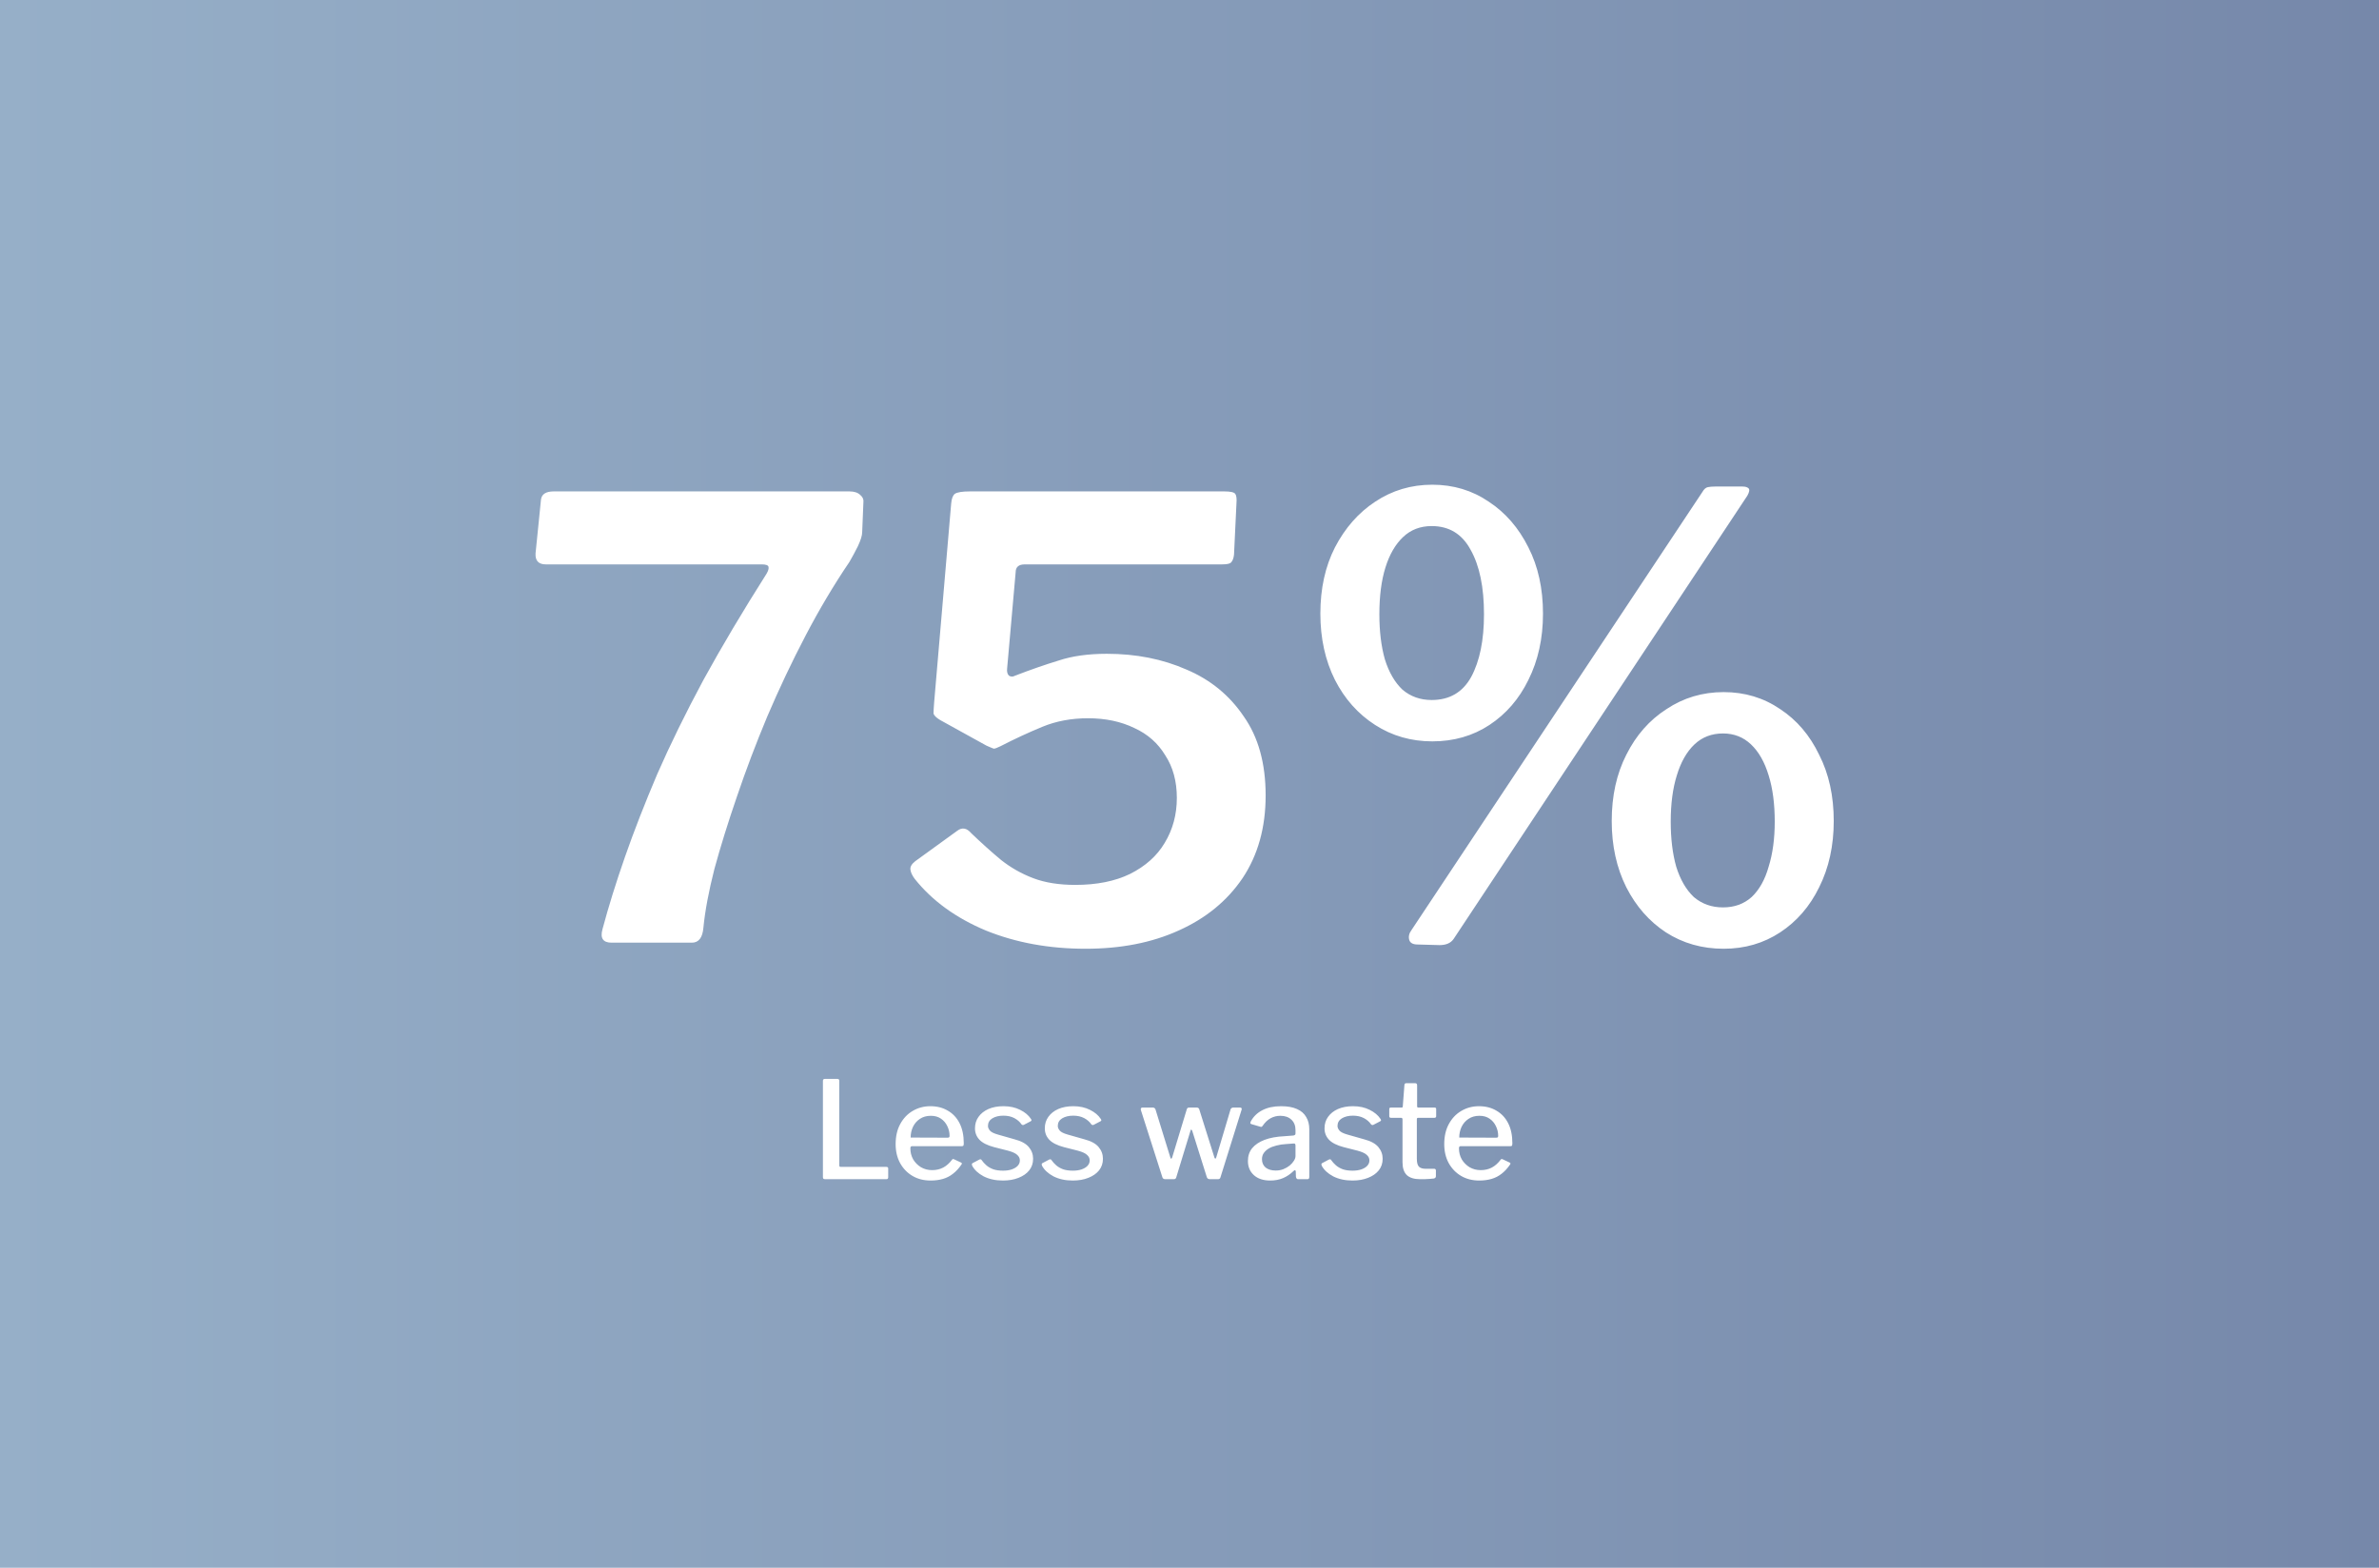
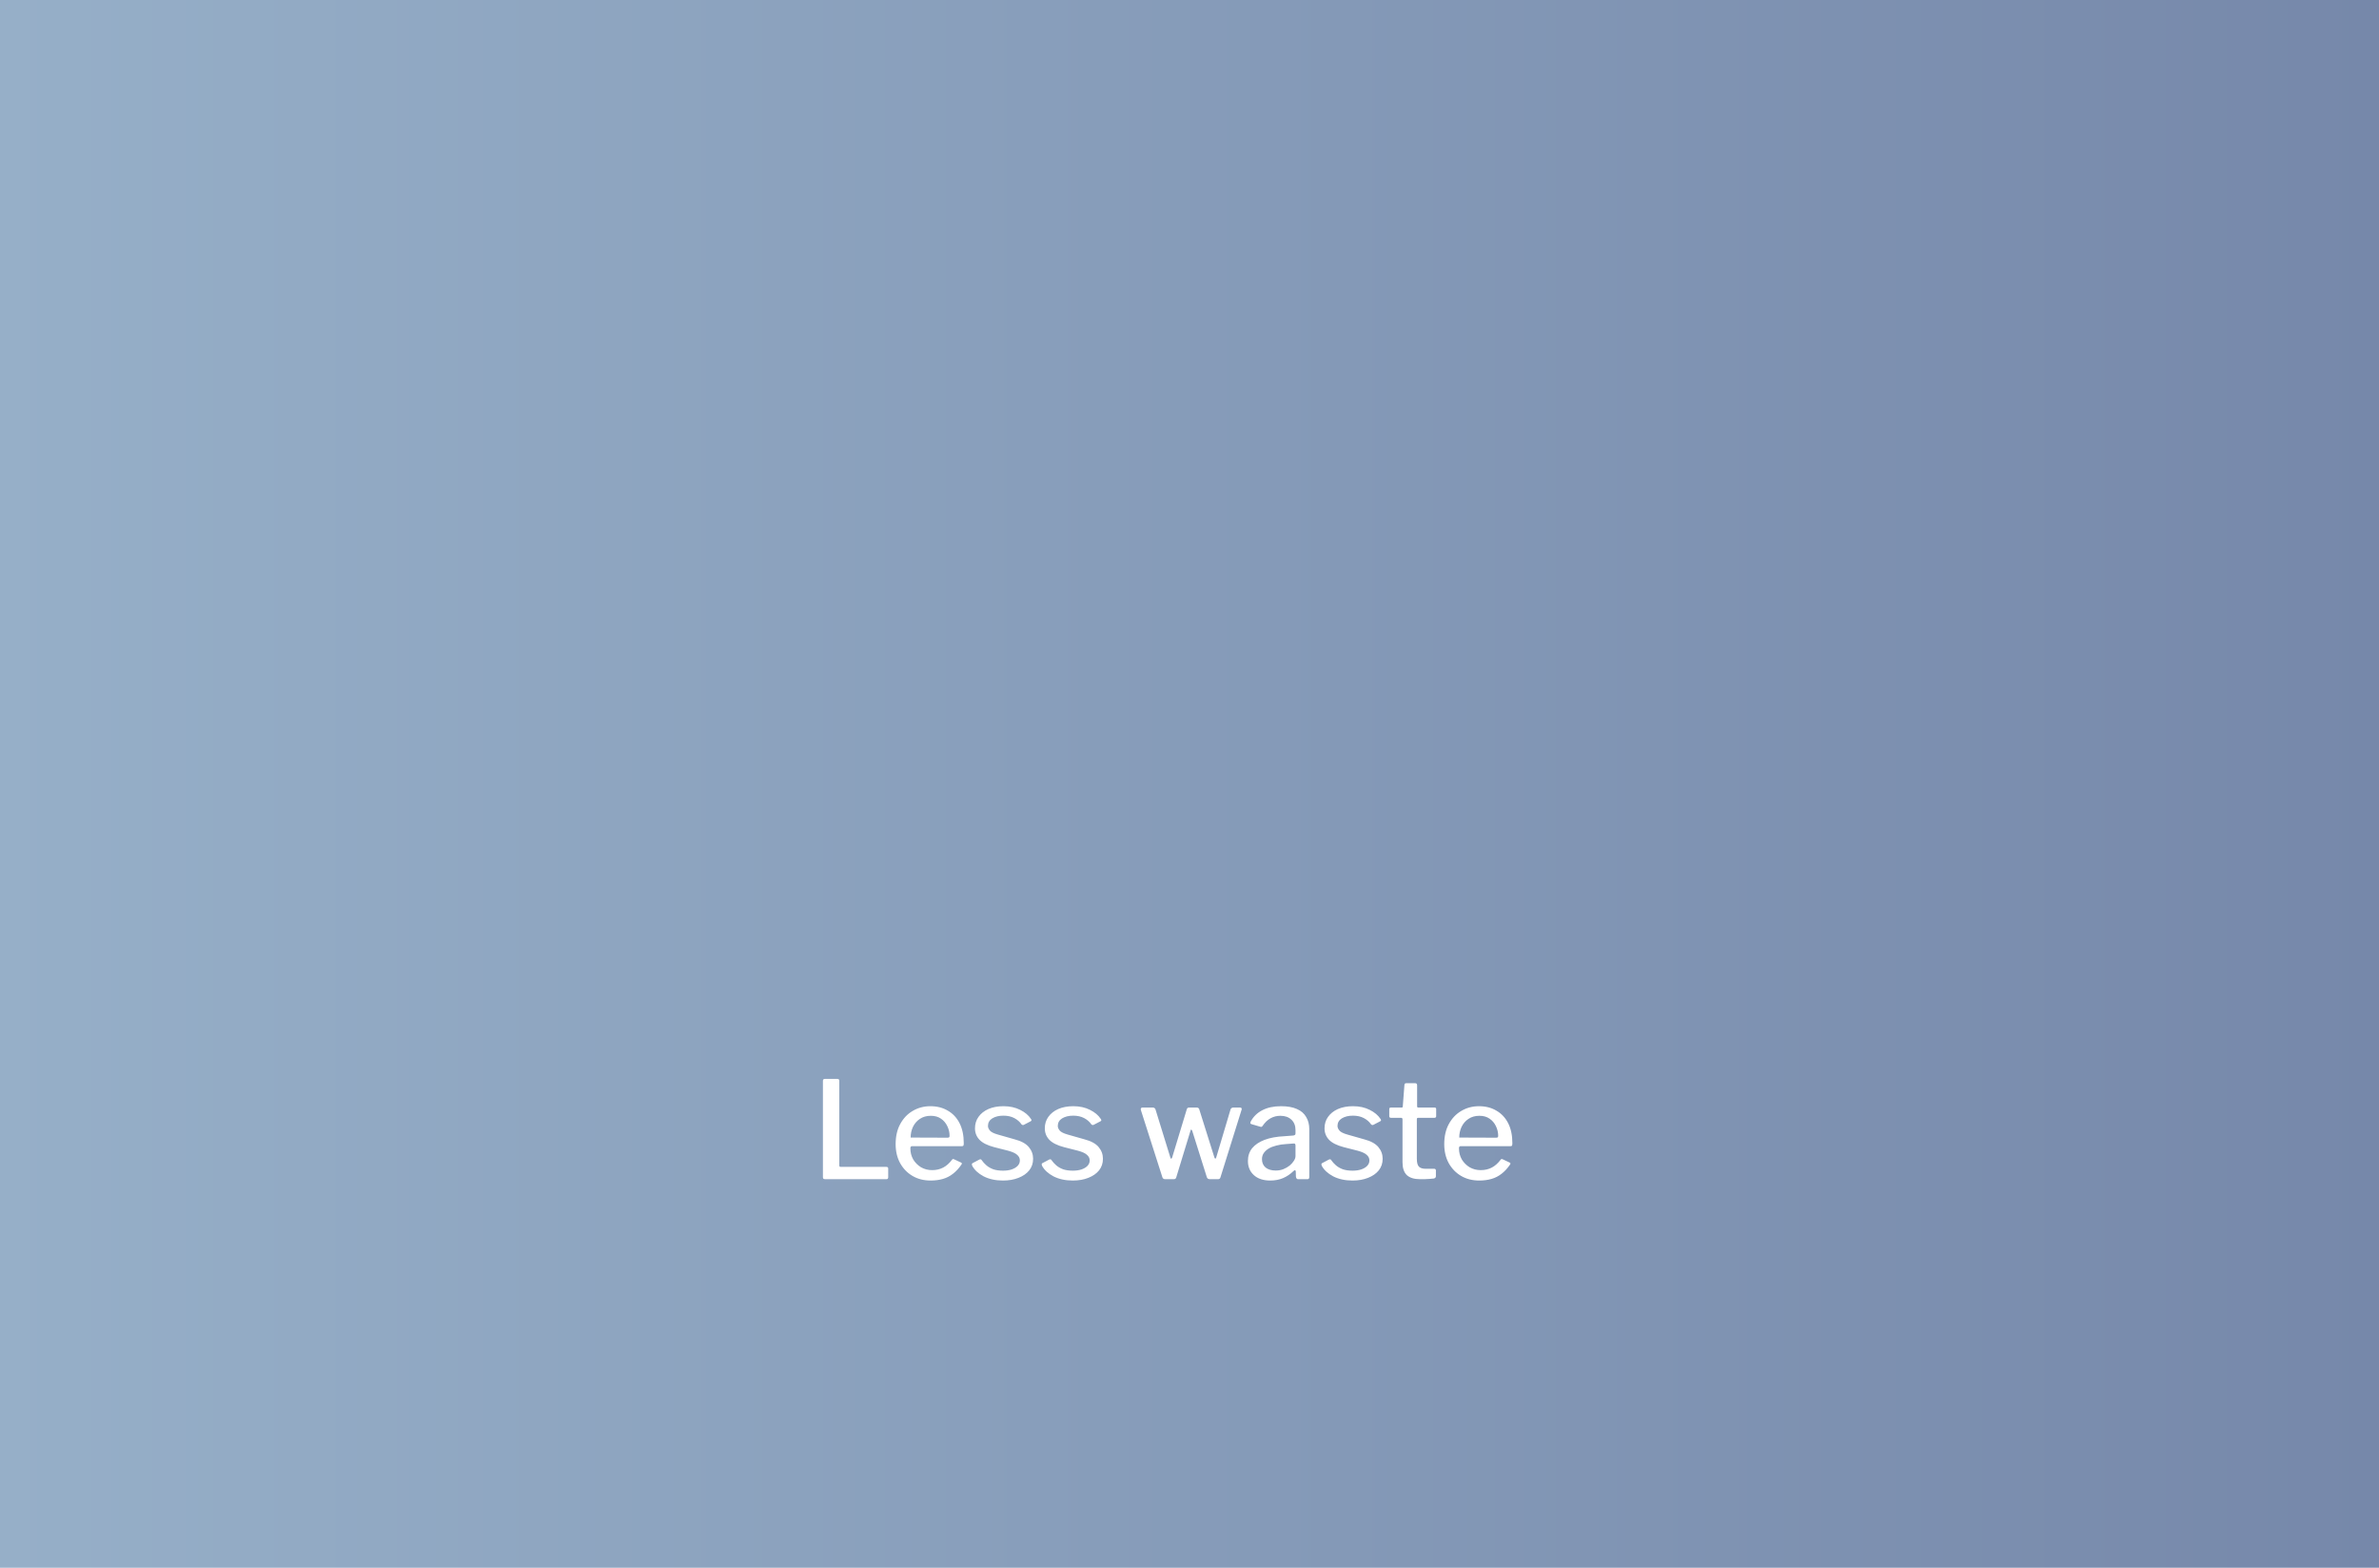
<svg xmlns="http://www.w3.org/2000/svg" width="352" height="232" viewBox="0 0 352 232" fill="none">
  <rect width="352" height="232" fill="url(#paint0_linear_9_139)" />
  <g filter="url(#filter0_d_9_139)">
    <path d="M121.76 159.96C121.76 159.76 121.853 159.66 122.04 159.66H123.92C124.093 159.66 124.18 159.76 124.18 159.96V172.46C124.18 172.607 124.247 172.68 124.38 172.68H131.14C131.327 172.68 131.42 172.76 131.42 172.92V174.24C131.42 174.32 131.393 174.387 131.34 174.44C131.3 174.48 131.233 174.5 131.14 174.5H122.1C121.967 174.5 121.873 174.473 121.82 174.42C121.78 174.367 121.76 174.287 121.76 174.18V159.96ZM134.7 169.94C134.7 170.54 134.84 171.087 135.12 171.58C135.413 172.06 135.8 172.447 136.28 172.74C136.773 173.02 137.32 173.16 137.92 173.16C138.533 173.16 139.08 173.033 139.56 172.78C140.04 172.527 140.48 172.133 140.88 171.6C140.92 171.547 140.96 171.52 141 171.52C141.04 171.507 141.1 171.52 141.18 171.56L142.2 172.04C142.346 172.107 142.36 172.213 142.24 172.36C141.866 172.907 141.453 173.353 141 173.7C140.56 174.047 140.066 174.3 139.52 174.46C138.973 174.62 138.366 174.7 137.7 174.7C136.686 174.7 135.793 174.473 135.02 174.02C134.246 173.567 133.633 172.933 133.18 172.12C132.74 171.307 132.52 170.373 132.52 169.32C132.52 168.16 132.746 167.167 133.2 166.34C133.653 165.5 134.266 164.853 135.04 164.4C135.826 163.933 136.7 163.7 137.66 163.7C138.646 163.7 139.506 163.92 140.24 164.36C140.986 164.787 141.566 165.407 141.98 166.22C142.393 167.033 142.6 168.02 142.6 169.18C142.6 169.3 142.586 169.407 142.56 169.5C142.533 169.58 142.446 169.62 142.3 169.62H134.9C134.833 169.62 134.78 169.653 134.74 169.72C134.713 169.773 134.7 169.847 134.7 169.94ZM140.16 168.36C140.306 168.36 140.4 168.34 140.44 168.3C140.48 168.26 140.5 168.187 140.5 168.08C140.5 167.573 140.386 167.093 140.16 166.64C139.946 166.187 139.633 165.82 139.22 165.54C138.82 165.26 138.32 165.12 137.72 165.12C137.093 165.12 136.553 165.273 136.1 165.58C135.66 165.873 135.32 166.267 135.08 166.76C134.853 167.253 134.74 167.78 134.74 168.34L140.16 168.36ZM151.14 166.38C150.887 166.007 150.534 165.7 150.08 165.46C149.627 165.22 149.087 165.1 148.46 165.1C147.807 165.1 147.26 165.233 146.82 165.5C146.394 165.767 146.18 166.14 146.18 166.62C146.18 166.847 146.274 167.073 146.46 167.3C146.647 167.527 147.047 167.727 147.66 167.9L150.12 168.6C151.094 168.853 151.794 169.233 152.22 169.74C152.647 170.247 152.86 170.827 152.86 171.48C152.86 172.147 152.667 172.72 152.28 173.2C151.907 173.667 151.38 174.033 150.7 174.3C150.034 174.567 149.267 174.7 148.4 174.7C147.307 174.7 146.354 174.493 145.54 174.08C144.74 173.653 144.174 173.127 143.84 172.5C143.814 172.42 143.8 172.353 143.8 172.3C143.8 172.233 143.827 172.18 143.88 172.14L144.86 171.62C144.954 171.567 145.027 171.547 145.08 171.56C145.147 171.56 145.194 171.587 145.22 171.64C145.434 171.947 145.68 172.22 145.96 172.46C146.24 172.7 146.58 172.893 146.98 173.04C147.38 173.173 147.86 173.24 148.42 173.24C148.887 173.24 149.307 173.18 149.68 173.06C150.067 172.927 150.367 172.747 150.58 172.52C150.794 172.293 150.9 172.027 150.9 171.72C150.9 171.4 150.767 171.127 150.5 170.9C150.247 170.66 149.794 170.453 149.14 170.28L147.1 169.76C146.087 169.493 145.36 169.127 144.92 168.66C144.48 168.193 144.26 167.633 144.26 166.98C144.26 166.327 144.434 165.76 144.78 165.28C145.127 164.787 145.614 164.4 146.24 164.12C146.88 163.84 147.627 163.7 148.48 163.7C149.414 163.7 150.234 163.88 150.94 164.24C151.647 164.587 152.18 165.033 152.54 165.58C152.58 165.633 152.607 165.693 152.62 165.76C152.634 165.813 152.6 165.867 152.52 165.92L151.48 166.46C151.427 166.487 151.367 166.493 151.3 166.48C151.247 166.467 151.194 166.433 151.14 166.38ZM161.472 166.38C161.219 166.007 160.866 165.7 160.412 165.46C159.959 165.22 159.419 165.1 158.792 165.1C158.139 165.1 157.592 165.233 157.152 165.5C156.726 165.767 156.512 166.14 156.512 166.62C156.512 166.847 156.606 167.073 156.792 167.3C156.979 167.527 157.379 167.727 157.992 167.9L160.452 168.6C161.426 168.853 162.126 169.233 162.552 169.74C162.979 170.247 163.192 170.827 163.192 171.48C163.192 172.147 162.999 172.72 162.612 173.2C162.239 173.667 161.712 174.033 161.032 174.3C160.366 174.567 159.599 174.7 158.732 174.7C157.639 174.7 156.686 174.493 155.872 174.08C155.072 173.653 154.506 173.127 154.172 172.5C154.146 172.42 154.132 172.353 154.132 172.3C154.132 172.233 154.159 172.18 154.212 172.14L155.192 171.62C155.286 171.567 155.359 171.547 155.412 171.56C155.479 171.56 155.526 171.587 155.552 171.64C155.766 171.947 156.012 172.22 156.292 172.46C156.572 172.7 156.912 172.893 157.312 173.04C157.712 173.173 158.192 173.24 158.752 173.24C159.219 173.24 159.639 173.18 160.012 173.06C160.399 172.927 160.699 172.747 160.912 172.52C161.126 172.293 161.232 172.027 161.232 171.72C161.232 171.4 161.099 171.127 160.832 170.9C160.579 170.66 160.126 170.453 159.472 170.28L157.432 169.76C156.419 169.493 155.692 169.127 155.252 168.66C154.812 168.193 154.592 167.633 154.592 166.98C154.592 166.327 154.766 165.76 155.112 165.28C155.459 164.787 155.946 164.4 156.572 164.12C157.212 163.84 157.959 163.7 158.812 163.7C159.746 163.7 160.566 163.88 161.272 164.24C161.979 164.587 162.512 165.033 162.872 165.58C162.912 165.633 162.939 165.693 162.952 165.76C162.966 165.813 162.932 165.867 162.852 165.92L161.812 166.46C161.759 166.487 161.699 166.493 161.632 166.48C161.579 166.467 161.526 166.433 161.472 166.38ZM183.483 163.9C183.589 163.9 183.663 163.933 183.703 164C183.743 164.067 183.743 164.147 183.703 164.24L180.583 174.22C180.556 174.327 180.509 174.4 180.443 174.44C180.389 174.48 180.303 174.5 180.183 174.5H179.023C178.783 174.5 178.629 174.4 178.563 174.2L176.403 167.34C176.349 167.22 176.296 167.16 176.243 167.16C176.203 167.16 176.169 167.22 176.143 167.34L174.043 174.22C174.016 174.327 173.969 174.4 173.903 174.44C173.849 174.48 173.769 174.5 173.663 174.5H172.423C172.183 174.5 172.036 174.4 171.983 174.2L168.803 164.26C168.776 164.153 168.783 164.067 168.823 164C168.863 163.933 168.936 163.9 169.043 163.9H170.603C170.683 163.9 170.756 163.927 170.823 163.98C170.889 164.02 170.936 164.08 170.963 164.16L173.163 171.28C173.189 171.4 173.229 171.46 173.283 171.46C173.349 171.46 173.403 171.393 173.443 171.26L175.603 164.14C175.629 164.06 175.669 164 175.723 163.96C175.776 163.92 175.849 163.9 175.943 163.9H177.103C177.183 163.9 177.256 163.927 177.323 163.98C177.389 164.02 177.429 164.08 177.443 164.16L179.683 171.28C179.723 171.4 179.769 171.46 179.823 171.46C179.876 171.46 179.923 171.393 179.963 171.26L182.083 164.14C182.123 164.073 182.169 164.02 182.223 163.98C182.289 163.927 182.369 163.9 182.463 163.9H183.483ZM191.384 173.3C190.917 173.753 190.404 174.1 189.844 174.34C189.284 174.58 188.651 174.7 187.944 174.7C186.917 174.7 186.111 174.433 185.524 173.9C184.937 173.367 184.644 172.667 184.644 171.8C184.644 171.067 184.851 170.44 185.264 169.92C185.691 169.4 186.304 168.987 187.104 168.68C187.917 168.373 188.904 168.193 190.064 168.14L191.364 168.04C191.444 168.027 191.517 168 191.584 167.96C191.651 167.92 191.684 167.847 191.684 167.74V167.24C191.684 166.587 191.484 166.073 191.084 165.7C190.684 165.313 190.137 165.12 189.444 165.12C188.924 165.12 188.444 165.24 188.004 165.48C187.564 165.72 187.171 166.093 186.824 166.6C186.784 166.667 186.744 166.713 186.704 166.74C186.664 166.767 186.591 166.767 186.484 166.74L185.124 166.34C185.071 166.313 185.031 166.28 185.004 166.24C184.991 166.187 185.011 166.093 185.064 165.96C185.451 165.24 186.017 164.687 186.764 164.3C187.524 163.9 188.451 163.7 189.544 163.7C190.504 163.7 191.291 163.84 191.904 164.12C192.517 164.387 192.971 164.78 193.264 165.3C193.571 165.807 193.724 166.407 193.724 167.1V174.16C193.724 174.293 193.697 174.387 193.644 174.44C193.604 174.48 193.531 174.5 193.424 174.5H192.064C191.971 174.5 191.897 174.467 191.844 174.4C191.791 174.32 191.757 174.22 191.744 174.1L191.724 173.34C191.684 173.127 191.571 173.113 191.384 173.3ZM191.684 169.52C191.684 169.293 191.591 169.193 191.404 169.22L190.324 169.3C189.791 169.327 189.304 169.4 188.864 169.52C188.424 169.627 188.044 169.773 187.724 169.96C187.417 170.147 187.171 170.373 186.984 170.64C186.811 170.893 186.724 171.193 186.724 171.54C186.724 172.06 186.904 172.473 187.264 172.78C187.637 173.073 188.137 173.22 188.764 173.22C189.164 173.22 189.537 173.153 189.884 173.02C190.244 172.873 190.557 172.693 190.824 172.48C191.091 172.253 191.297 172.02 191.444 171.78C191.604 171.54 191.684 171.307 191.684 171.08V169.52ZM202.859 166.38C202.606 166.007 202.252 165.7 201.799 165.46C201.346 165.22 200.806 165.1 200.179 165.1C199.526 165.1 198.979 165.233 198.539 165.5C198.112 165.767 197.899 166.14 197.899 166.62C197.899 166.847 197.992 167.073 198.179 167.3C198.366 167.527 198.766 167.727 199.379 167.9L201.839 168.6C202.812 168.853 203.512 169.233 203.939 169.74C204.366 170.247 204.579 170.827 204.579 171.48C204.579 172.147 204.386 172.72 203.999 173.2C203.626 173.667 203.099 174.033 202.419 174.3C201.752 174.567 200.986 174.7 200.119 174.7C199.026 174.7 198.072 174.493 197.259 174.08C196.459 173.653 195.892 173.127 195.559 172.5C195.532 172.42 195.519 172.353 195.519 172.3C195.519 172.233 195.546 172.18 195.599 172.14L196.579 171.62C196.672 171.567 196.746 171.547 196.799 171.56C196.866 171.56 196.912 171.587 196.939 171.64C197.152 171.947 197.399 172.22 197.679 172.46C197.959 172.7 198.299 172.893 198.699 173.04C199.099 173.173 199.579 173.24 200.139 173.24C200.606 173.24 201.026 173.18 201.399 173.06C201.786 172.927 202.086 172.747 202.299 172.52C202.512 172.293 202.619 172.027 202.619 171.72C202.619 171.4 202.486 171.127 202.219 170.9C201.966 170.66 201.512 170.453 200.859 170.28L198.819 169.76C197.806 169.493 197.079 169.127 196.639 168.66C196.199 168.193 195.979 167.633 195.979 166.98C195.979 166.327 196.152 165.76 196.499 165.28C196.846 164.787 197.332 164.4 197.959 164.12C198.599 163.84 199.346 163.7 200.199 163.7C201.132 163.7 201.952 163.88 202.659 164.24C203.366 164.587 203.899 165.033 204.259 165.58C204.299 165.633 204.326 165.693 204.339 165.76C204.352 165.813 204.319 165.867 204.239 165.92L203.199 166.46C203.146 166.487 203.086 166.493 203.019 166.48C202.966 166.467 202.912 166.433 202.859 166.38ZM209.818 165.42C209.698 165.42 209.638 165.487 209.638 165.62V171.48C209.638 172.053 209.744 172.447 209.958 172.66C210.171 172.86 210.498 172.96 210.938 172.96H212.218C212.298 172.96 212.358 172.987 212.398 173.04C212.438 173.08 212.458 173.133 212.458 173.2V174.06C212.458 174.233 212.358 174.347 212.158 174.4C211.984 174.427 211.771 174.447 211.518 174.46C211.264 174.473 211.011 174.487 210.758 174.5C210.518 174.5 210.304 174.5 210.118 174.5C209.251 174.5 208.598 174.3 208.158 173.9C207.731 173.487 207.518 172.853 207.518 172V165.66C207.518 165.5 207.451 165.42 207.318 165.42H205.818C205.644 165.42 205.558 165.34 205.558 165.18V164.12C205.558 163.973 205.638 163.9 205.798 163.9H207.398C207.504 163.9 207.558 163.84 207.558 163.72L207.798 160.58C207.811 160.393 207.891 160.3 208.038 160.3H209.418C209.591 160.3 209.678 160.407 209.678 160.62V163.72C209.678 163.84 209.738 163.9 209.858 163.9H212.258C212.418 163.9 212.498 163.973 212.498 164.12V165.18C212.498 165.34 212.404 165.42 212.218 165.42H209.818ZM215.872 169.94C215.872 170.54 216.012 171.087 216.292 171.58C216.585 172.06 216.972 172.447 217.452 172.74C217.945 173.02 218.492 173.16 219.092 173.16C219.705 173.16 220.252 173.033 220.732 172.78C221.212 172.527 221.652 172.133 222.052 171.6C222.092 171.547 222.132 171.52 222.172 171.52C222.212 171.507 222.272 171.52 222.352 171.56L223.372 172.04C223.518 172.107 223.532 172.213 223.412 172.36C223.038 172.907 222.625 173.353 222.172 173.7C221.732 174.047 221.238 174.3 220.692 174.46C220.145 174.62 219.538 174.7 218.872 174.7C217.858 174.7 216.965 174.473 216.192 174.02C215.418 173.567 214.805 172.933 214.352 172.12C213.912 171.307 213.692 170.373 213.692 169.32C213.692 168.16 213.918 167.167 214.372 166.34C214.825 165.5 215.438 164.853 216.212 164.4C216.998 163.933 217.872 163.7 218.832 163.7C219.818 163.7 220.678 163.92 221.412 164.36C222.158 164.787 222.738 165.407 223.152 166.22C223.565 167.033 223.772 168.02 223.772 169.18C223.772 169.3 223.758 169.407 223.732 169.5C223.705 169.58 223.618 169.62 223.472 169.62H216.072C216.005 169.62 215.952 169.653 215.912 169.72C215.885 169.773 215.872 169.847 215.872 169.94ZM221.332 168.36C221.478 168.36 221.572 168.34 221.612 168.3C221.652 168.26 221.672 168.187 221.672 168.08C221.672 167.573 221.558 167.093 221.332 166.64C221.118 166.187 220.805 165.82 220.392 165.54C219.992 165.26 219.492 165.12 218.892 165.12C218.265 165.12 217.725 165.273 217.272 165.58C216.832 165.873 216.492 166.267 216.252 166.76C216.025 167.253 215.912 167.78 215.912 168.34L221.332 168.36Z" fill="white" />
  </g>
  <g filter="url(#filter1_d_9_139)">
-     <path d="M125.68 72.72C126.4 72.72 126.94 72.9 127.3 73.26C127.66 73.56 127.81 73.92 127.75 74.34L127.57 78.75C127.57 79.23 127.36 79.92 126.94 80.82C126.52 81.66 126.1 82.44 125.68 83.16C123.4 86.52 121.24 90.15 119.2 94.05C117.16 97.95 115.27 101.94 113.53 106.02C111.85 110.04 110.35 114 109.03 117.9C107.71 121.74 106.6 125.31 105.7 128.61C104.86 131.91 104.32 134.79 104.08 137.25C103.96 138.75 103.39 139.5 102.37 139.5H90.49C89.23 139.5 88.78 138.84 89.14 137.52C90.04 134.16 91.15 130.59 92.47 126.81C93.79 123.03 95.38 118.95 97.24 114.57C99.16 110.19 101.44 105.54 104.08 100.62C106.78 95.7 109.9 90.45 113.44 84.87C113.68 84.45 113.77 84.12 113.71 83.88C113.65 83.64 113.32 83.52 112.72 83.52H80.77C79.69 83.52 79.18 82.98 79.24 81.9L80.05 73.89C80.17 73.11 80.8 72.72 81.94 72.72H125.68ZM181.147 72.72C182.047 72.72 182.587 72.84 182.767 73.08C182.947 73.32 183.007 73.8 182.947 74.52L182.587 82.08C182.527 82.62 182.377 83.01 182.137 83.25C181.957 83.43 181.507 83.52 180.787 83.52H151.627C150.727 83.52 150.277 83.91 150.277 84.69L149.017 98.91C148.957 99.39 149.047 99.75 149.287 99.99C149.587 100.17 149.887 100.17 150.187 99.99C152.527 99.09 154.687 98.34 156.667 97.74C158.647 97.08 161.017 96.75 163.777 96.75C168.097 96.75 172.027 97.53 175.567 99.09C179.107 100.59 181.927 102.9 184.027 106.02C186.187 109.08 187.267 112.98 187.267 117.72C187.267 122.46 186.127 126.54 183.847 129.96C181.567 133.32 178.417 135.9 174.397 137.7C170.437 139.5 165.847 140.4 160.627 140.4C155.227 140.4 150.307 139.5 145.867 137.7C141.427 135.84 137.917 133.29 135.337 130.05C134.977 129.57 134.767 129.12 134.707 128.7C134.647 128.28 134.887 127.86 135.427 127.44L141.637 122.94C142.357 122.4 143.047 122.52 143.707 123.3C145.207 124.74 146.677 126.06 148.117 127.26C149.557 128.4 151.147 129.3 152.887 129.96C154.627 130.62 156.697 130.95 159.097 130.95C162.277 130.95 164.977 130.41 167.197 129.33C169.477 128.19 171.187 126.66 172.327 124.74C173.527 122.76 174.127 120.54 174.127 118.08C174.127 115.62 173.557 113.52 172.417 111.78C171.337 109.98 169.807 108.63 167.827 107.73C165.847 106.77 163.567 106.29 160.987 106.29C158.527 106.29 156.277 106.71 154.237 107.55C152.197 108.39 150.127 109.35 148.027 110.43C147.547 110.67 147.217 110.79 147.037 110.79C146.857 110.73 146.497 110.58 145.957 110.34L139.117 106.56C138.517 106.2 138.187 105.87 138.127 105.57C138.127 105.27 138.157 104.73 138.217 103.95L140.737 74.52C140.797 73.8 140.977 73.32 141.277 73.08C141.637 72.84 142.387 72.72 143.527 72.72H181.147ZM211.923 71.73C215.043 71.73 217.833 72.57 220.293 74.25C222.753 75.87 224.703 78.12 226.143 81C227.583 83.82 228.303 87.09 228.303 90.81C228.303 94.47 227.583 97.74 226.143 100.62C224.763 103.44 222.843 105.66 220.383 107.28C217.923 108.9 215.103 109.71 211.923 109.71C208.803 109.71 205.983 108.9 203.463 107.28C200.943 105.66 198.963 103.44 197.523 100.62C196.083 97.74 195.363 94.47 195.363 90.81C195.363 87.09 196.083 83.82 197.523 81C199.023 78.12 201.003 75.87 203.463 74.25C205.983 72.57 208.803 71.73 211.923 71.73ZM211.833 103.59C214.473 103.59 216.423 102.45 217.683 100.17C218.943 97.83 219.573 94.74 219.573 90.9C219.573 86.88 218.913 83.7 217.593 81.36C216.333 79.02 214.413 77.85 211.833 77.85C210.153 77.85 208.743 78.39 207.603 79.47C206.463 80.55 205.593 82.05 204.993 83.97C204.393 85.89 204.093 88.2 204.093 90.9C204.093 93.42 204.363 95.64 204.903 97.56C205.503 99.48 206.373 100.98 207.513 102.06C208.713 103.08 210.153 103.59 211.833 103.59ZM255.033 102.42C258.153 102.42 260.943 103.26 263.403 104.94C265.863 106.56 267.783 108.81 269.163 111.69C270.603 114.51 271.323 117.78 271.323 121.5C271.323 125.16 270.603 128.43 269.163 131.31C267.783 134.13 265.863 136.35 263.403 137.97C260.943 139.59 258.153 140.4 255.033 140.4C251.853 140.4 249.003 139.59 246.483 137.97C244.023 136.35 242.073 134.13 240.633 131.31C239.193 128.43 238.473 125.16 238.473 121.5C238.473 117.78 239.193 114.51 240.633 111.69C242.073 108.81 244.053 106.56 246.573 104.94C249.093 103.26 251.913 102.42 255.033 102.42ZM254.943 134.28C256.623 134.28 258.033 133.77 259.173 132.75C260.313 131.67 261.153 130.17 261.693 128.25C262.293 126.33 262.593 124.11 262.593 121.59C262.593 118.95 262.293 116.67 261.693 114.75C261.093 112.77 260.223 111.24 259.083 110.16C257.943 109.08 256.563 108.54 254.943 108.54C253.263 108.54 251.853 109.08 250.713 110.16C249.573 111.24 248.703 112.77 248.103 114.75C247.503 116.67 247.203 118.95 247.203 121.59C247.203 124.11 247.473 126.33 248.013 128.25C248.613 130.17 249.483 131.67 250.623 132.75C251.823 133.77 253.263 134.28 254.943 134.28ZM215.072 138.96C214.652 139.56 213.963 139.86 213.003 139.86L209.763 139.77C209.043 139.77 208.623 139.53 208.503 139.05C208.383 138.57 208.503 138.09 208.863 137.61L251.883 72.81C252.123 72.39 252.393 72.15 252.693 72.09C252.993 72.03 253.353 72 253.773 72H257.823C258.243 72 258.543 72.09 258.723 72.27C258.903 72.45 258.843 72.81 258.543 73.35L215.072 138.96Z" fill="white" />
-   </g>
+     </g>
  <defs>
    <filter id="filter0_d_9_139" x="106.76" y="144.66" width="132.011" height="45.04" filterUnits="userSpaceOnUse" color-interpolation-filters="sRGB">
      <feFlood flood-opacity="0" result="BackgroundImageFix" />
      <feColorMatrix in="SourceAlpha" type="matrix" values="0 0 0 0 0 0 0 0 0 0 0 0 0 0 0 0 0 0 127 0" result="hardAlpha" />
      <feOffset />
      <feGaussianBlur stdDeviation="7.5" />
      <feComposite in2="hardAlpha" operator="out" />
      <feColorMatrix type="matrix" values="0 0 0 0 0 0 0 0 0 0 0 0 0 0 0 0 0 0 0.2 0" />
      <feBlend mode="normal" in2="BackgroundImageFix" result="effect1_dropShadow_9_139" />
      <feBlend mode="normal" in="SourceGraphic" in2="effect1_dropShadow_9_139" result="shape" />
    </filter>
    <filter id="filter1_d_9_139" x="64.15" y="56.73" width="222.172" height="98.67" filterUnits="userSpaceOnUse" color-interpolation-filters="sRGB">
      <feFlood flood-opacity="0" result="BackgroundImageFix" />
      <feColorMatrix in="SourceAlpha" type="matrix" values="0 0 0 0 0 0 0 0 0 0 0 0 0 0 0 0 0 0 127 0" result="hardAlpha" />
      <feOffset />
      <feGaussianBlur stdDeviation="7.5" />
      <feComposite in2="hardAlpha" operator="out" />
      <feColorMatrix type="matrix" values="0 0 0 0 0 0 0 0 0 0 0 0 0 0 0 0 0 0 0.2 0" />
      <feBlend mode="normal" in2="BackgroundImageFix" result="effect1_dropShadow_9_139" />
      <feBlend mode="normal" in="SourceGraphic" in2="effect1_dropShadow_9_139" result="shape" />
    </filter>
    <linearGradient id="paint0_linear_9_139" x1="0" y1="116" x2="352" y2="116" gradientUnits="userSpaceOnUse">
      <stop stop-color="#96AFC8" />
      <stop offset="1" stop-color="#7688AA" />
    </linearGradient>
  </defs>
</svg>